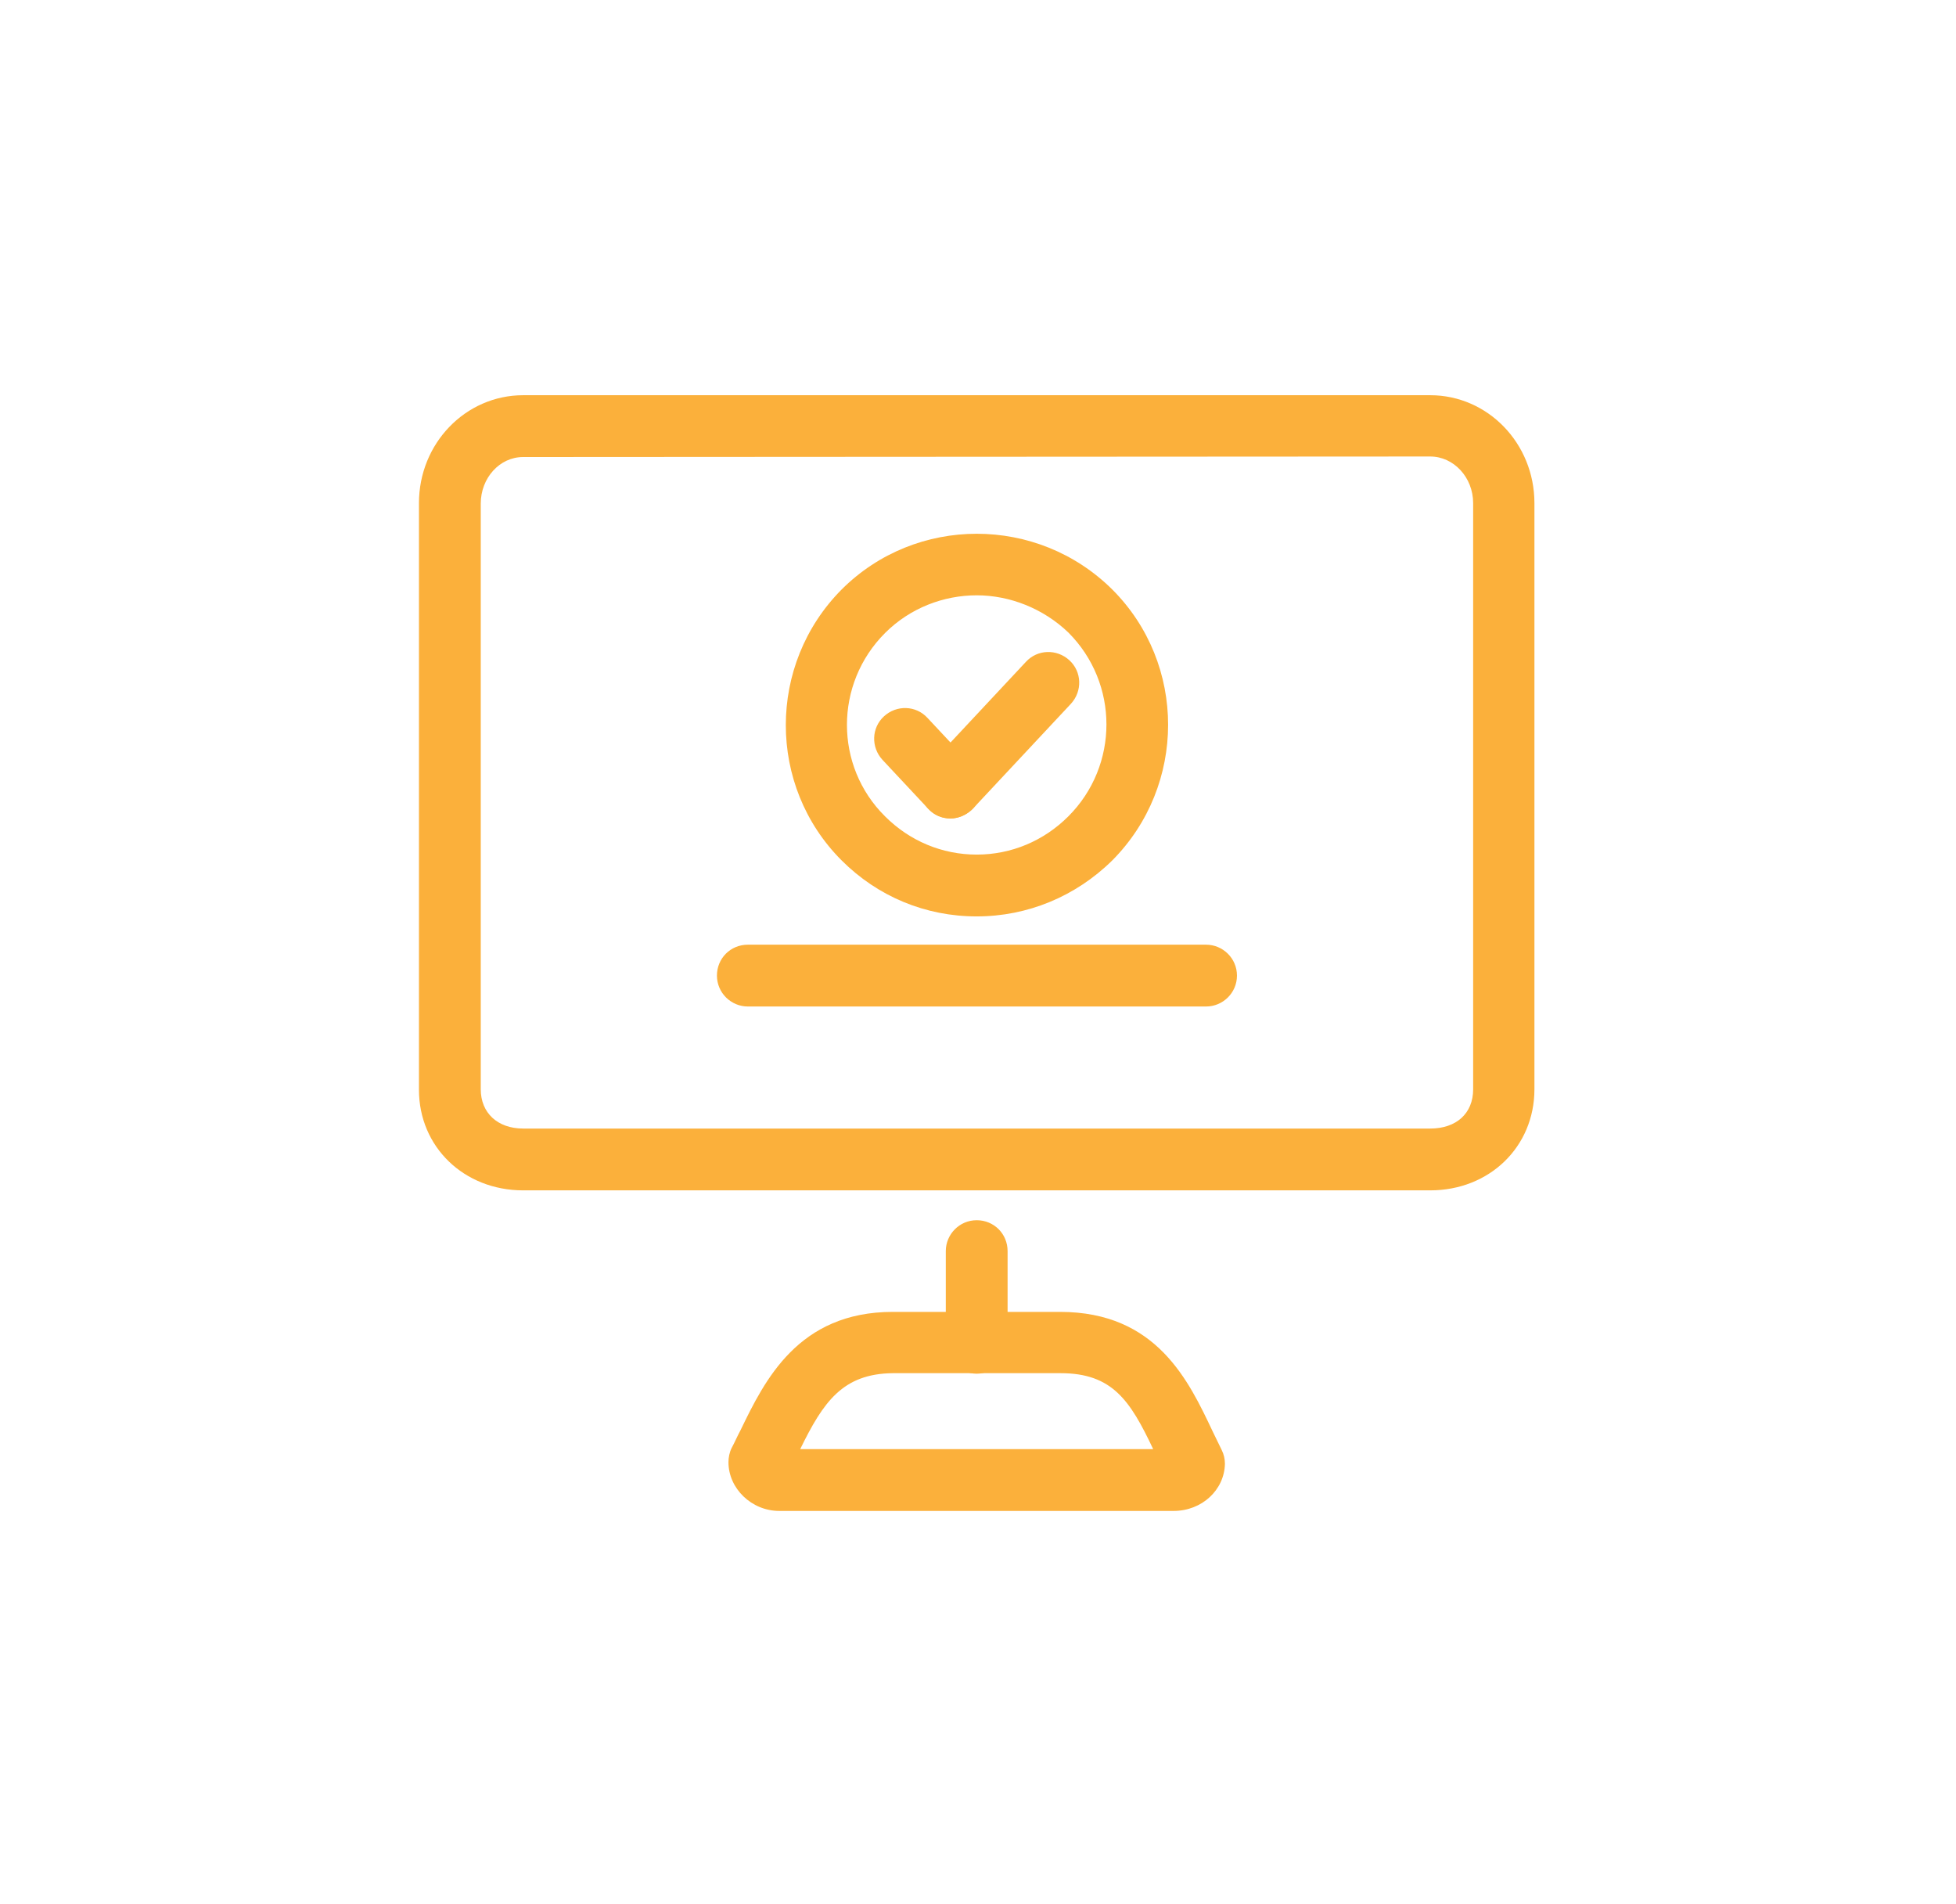
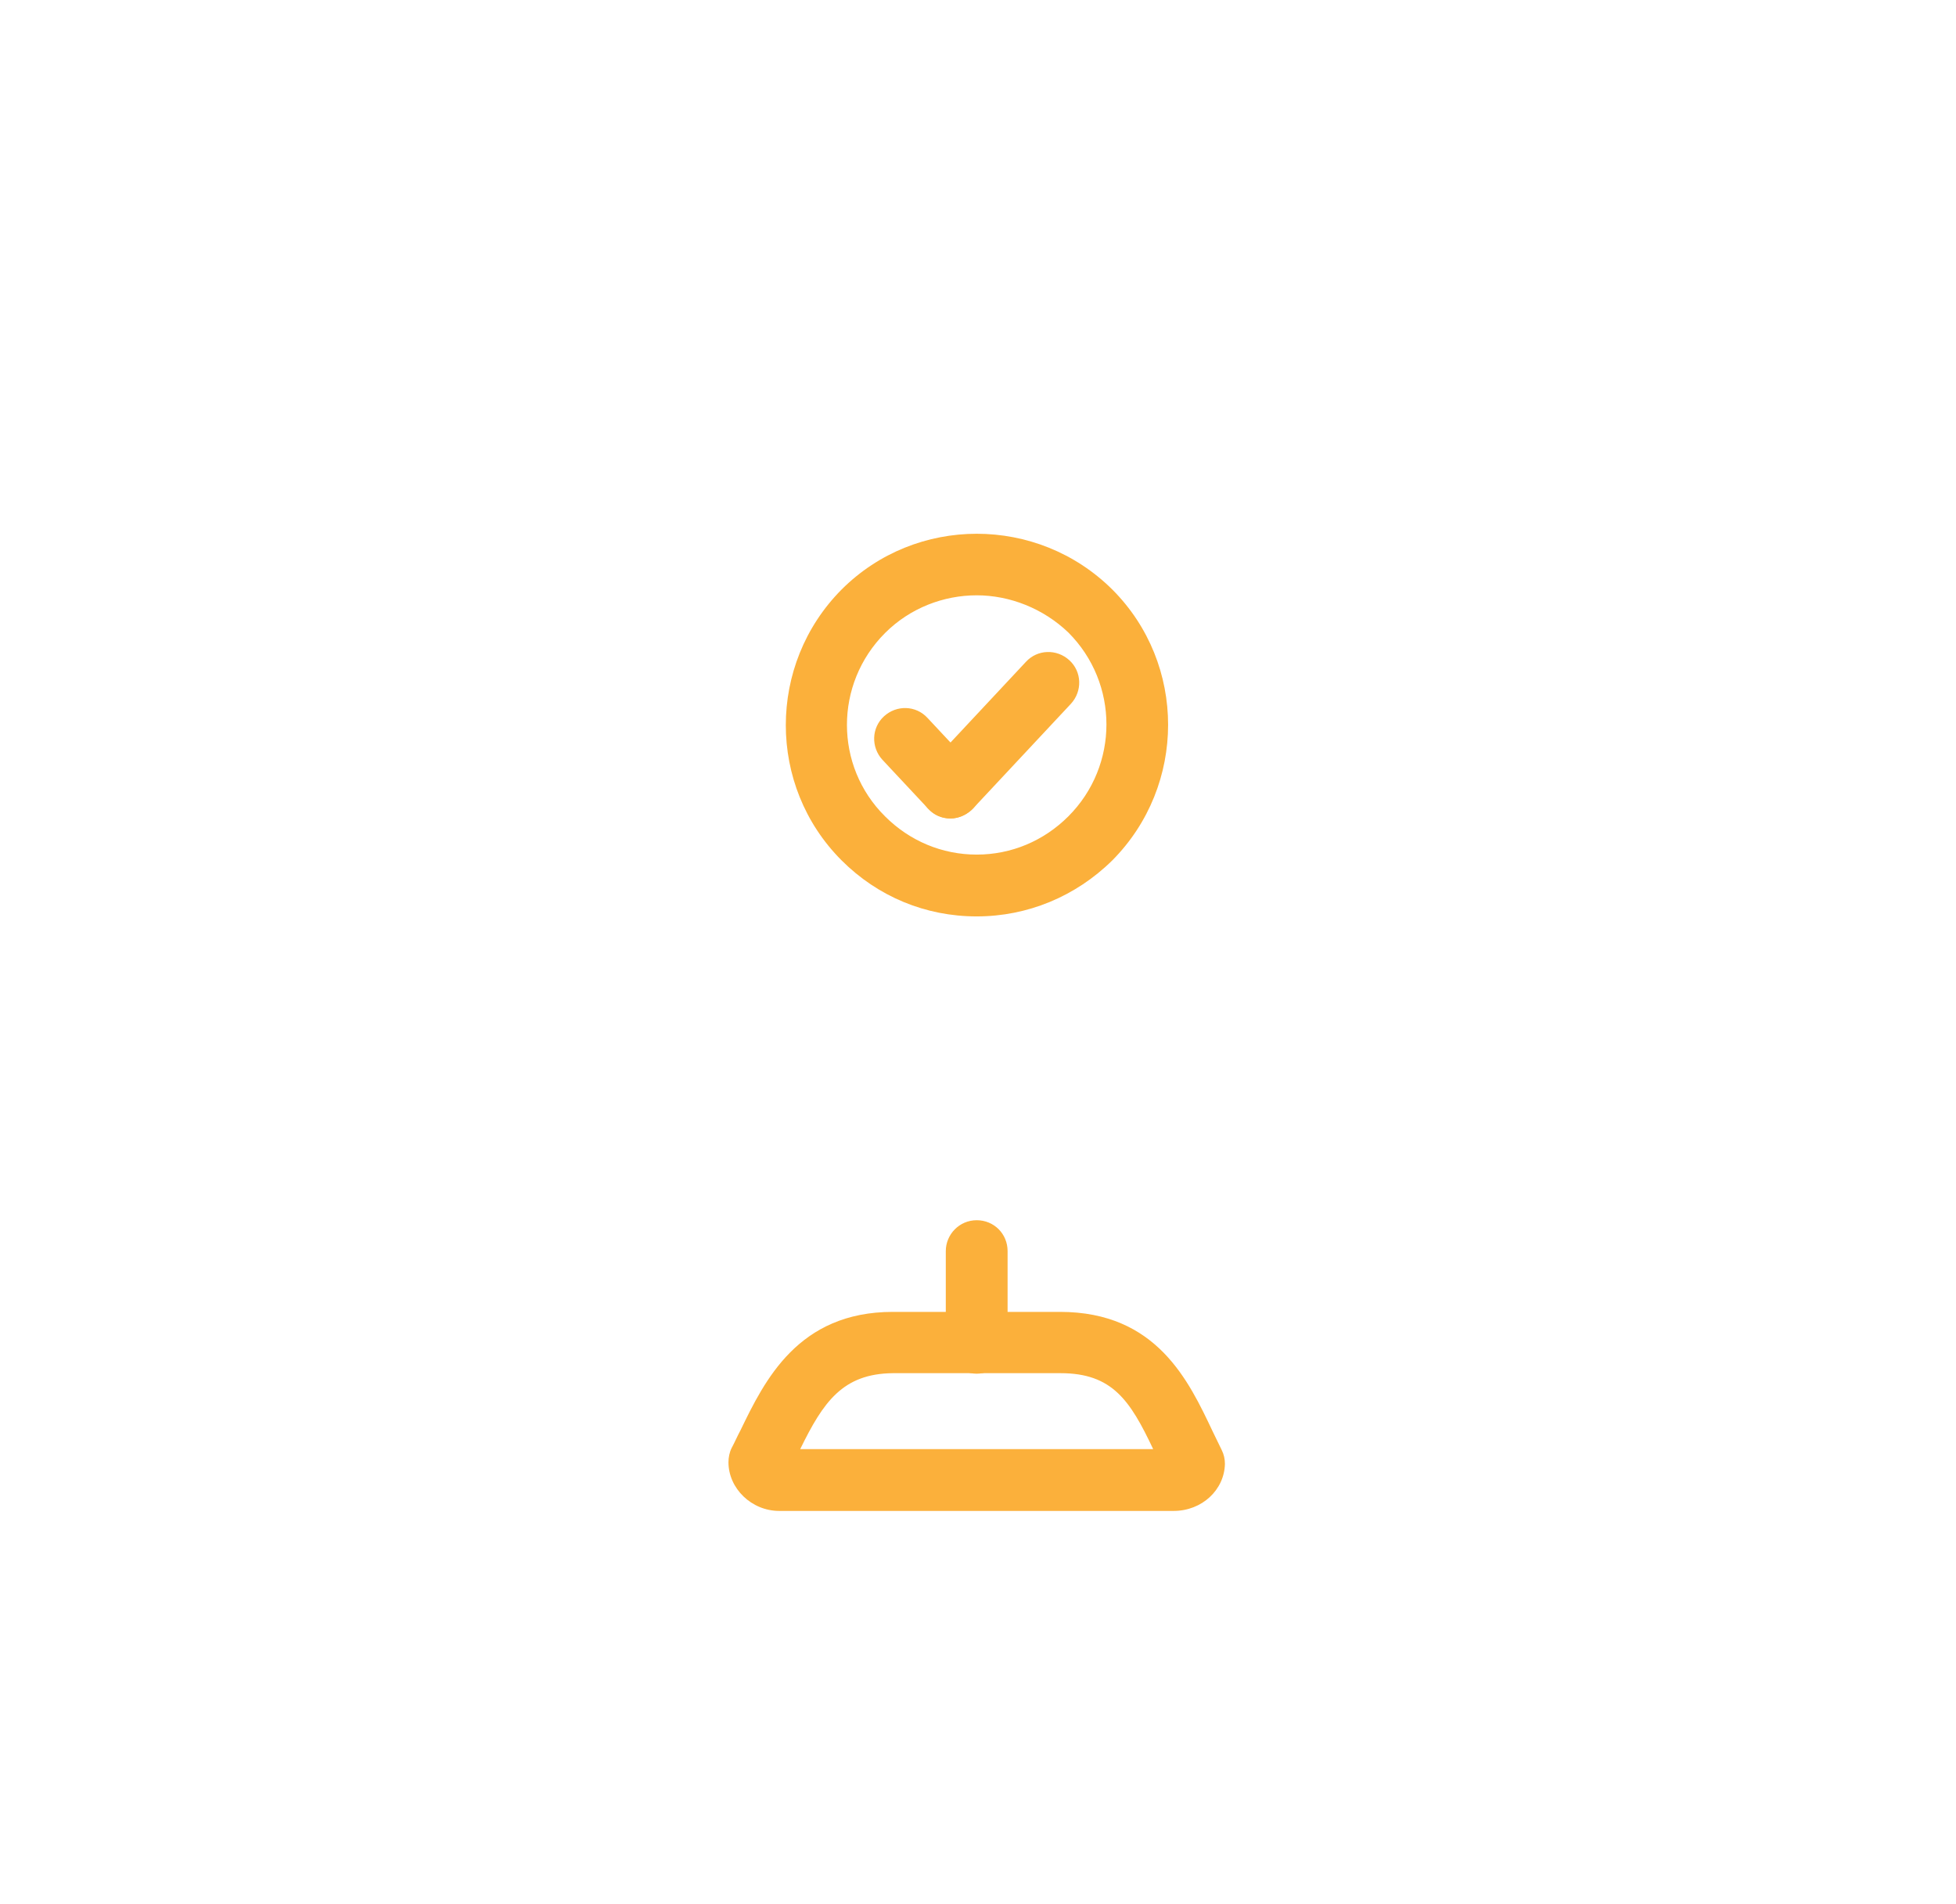
<svg xmlns="http://www.w3.org/2000/svg" version="1.1" id="Layer_1" x="0px" y="0px" viewBox="0 0 747 727" style="enable-background:new 0 0 747 727;" xml:space="preserve">
  <style type="text/css">
	.st0{fill:#FFFFFF;}
	.st1{fill:#FBB03B;}
</style>
  <rect y="0" class="st0" width="747" height="727" />
  <g>
-     <path class="st1" d="M460.6,384.3h-175c-6.4,0-11.8-5.2-11.8-11.8s5.2-11.8,11.8-11.8h175c6.4,0,11.8,5.2,11.8,11.8   S467,384.3,460.6,384.3z" />
    <path class="st1" d="M448.2,576.9H297.6c-10.6,0-19.4-8.6-19.4-18.6c0-1.8,0.4-3.8,1.2-5.4c1.2-2.2,2.2-4.6,3.4-6.8   c9.2-19,22-45.2,58.2-45.2h63.8c37,0,49.2,26.4,58.4,45.8c1.2,2.4,2.2,4.6,3.4,7c0.8,1.6,1.2,3.4,1.2,5.2   C467.6,568.9,459,576.9,448.2,576.9z M305.6,553.3h134.8c-8.8-18.6-15.6-29-35.4-29h-64C321.8,524.5,314.4,535.3,305.6,553.3z" />
-     <path class="st1" d="M546.2,454.5H199.8c-22.6,0-39.8-16.6-39.8-38.4v-224c0-22.8,17.8-41.2,39.8-41.2h346.4   c22,0,39.8,18.4,39.8,41.2v223.8C586,437.9,568.8,454.5,546.2,454.5z M199.8,174.5c-9,0-16.2,8-16.2,17.8v223.6c0,9,6.4,15,16.2,15   h346.4c10,0,16.4-5.8,16.4-15V192.1c0-9.8-7.4-17.8-16.4-17.8L199.8,174.5L199.8,174.5z" />
    <path class="st1" d="M373,524.5c-6.4,0-11.8-5.2-11.8-11.8v-35c0-6.4,5.2-11.8,11.8-11.8s11.8,5.2,11.8,11.8v35   C384.8,519.1,379.4,524.5,373,524.5z" />
    <path class="st1" d="M373,349.9L373,349.9c-19.6,0-37.8-7.6-51.6-21.4c-28.4-28.4-28.4-74.8,0-103.4c28.4-28.4,74.8-28.4,103.4,0   l0,0c28.4,28.4,28.4,74.8,0,103.4C410.8,342.3,392.4,349.9,373,349.9z M373,227.3c-12.6,0-25.4,4.8-35,14.4   c-19.4,19.4-19.4,50.8,0,70c9.4,9.4,21.8,14.6,35,14.6l0,0c13.2,0,25.6-5.2,35-14.6c19.4-19.4,19.4-50.8,0-70.2   C398.4,232.3,385.6,227.3,373,227.3z" />
    <path class="st1" d="M363,312.5c-2.8,0-5.8-1-8-3.2c-4.8-4.4-5-11.8-0.6-16.6l37.4-40c4.4-4.8,11.8-5,16.6-0.6s5,11.8,0.6,16.6   l-37.4,40C369.2,311.1,366.2,312.5,363,312.5z" />
    <path class="st1" d="M363,312.5c-3.2,0-6.2-1.2-8.6-3.8L337,290.1c-4.4-4.8-4.2-12.2,0.6-16.6s12.2-4.2,16.6,0.6l17.4,18.6   c4.4,4.8,4.2,12.2-0.6,16.6C368.8,311.3,365.8,312.5,363,312.5z" />
  </g>
</svg>